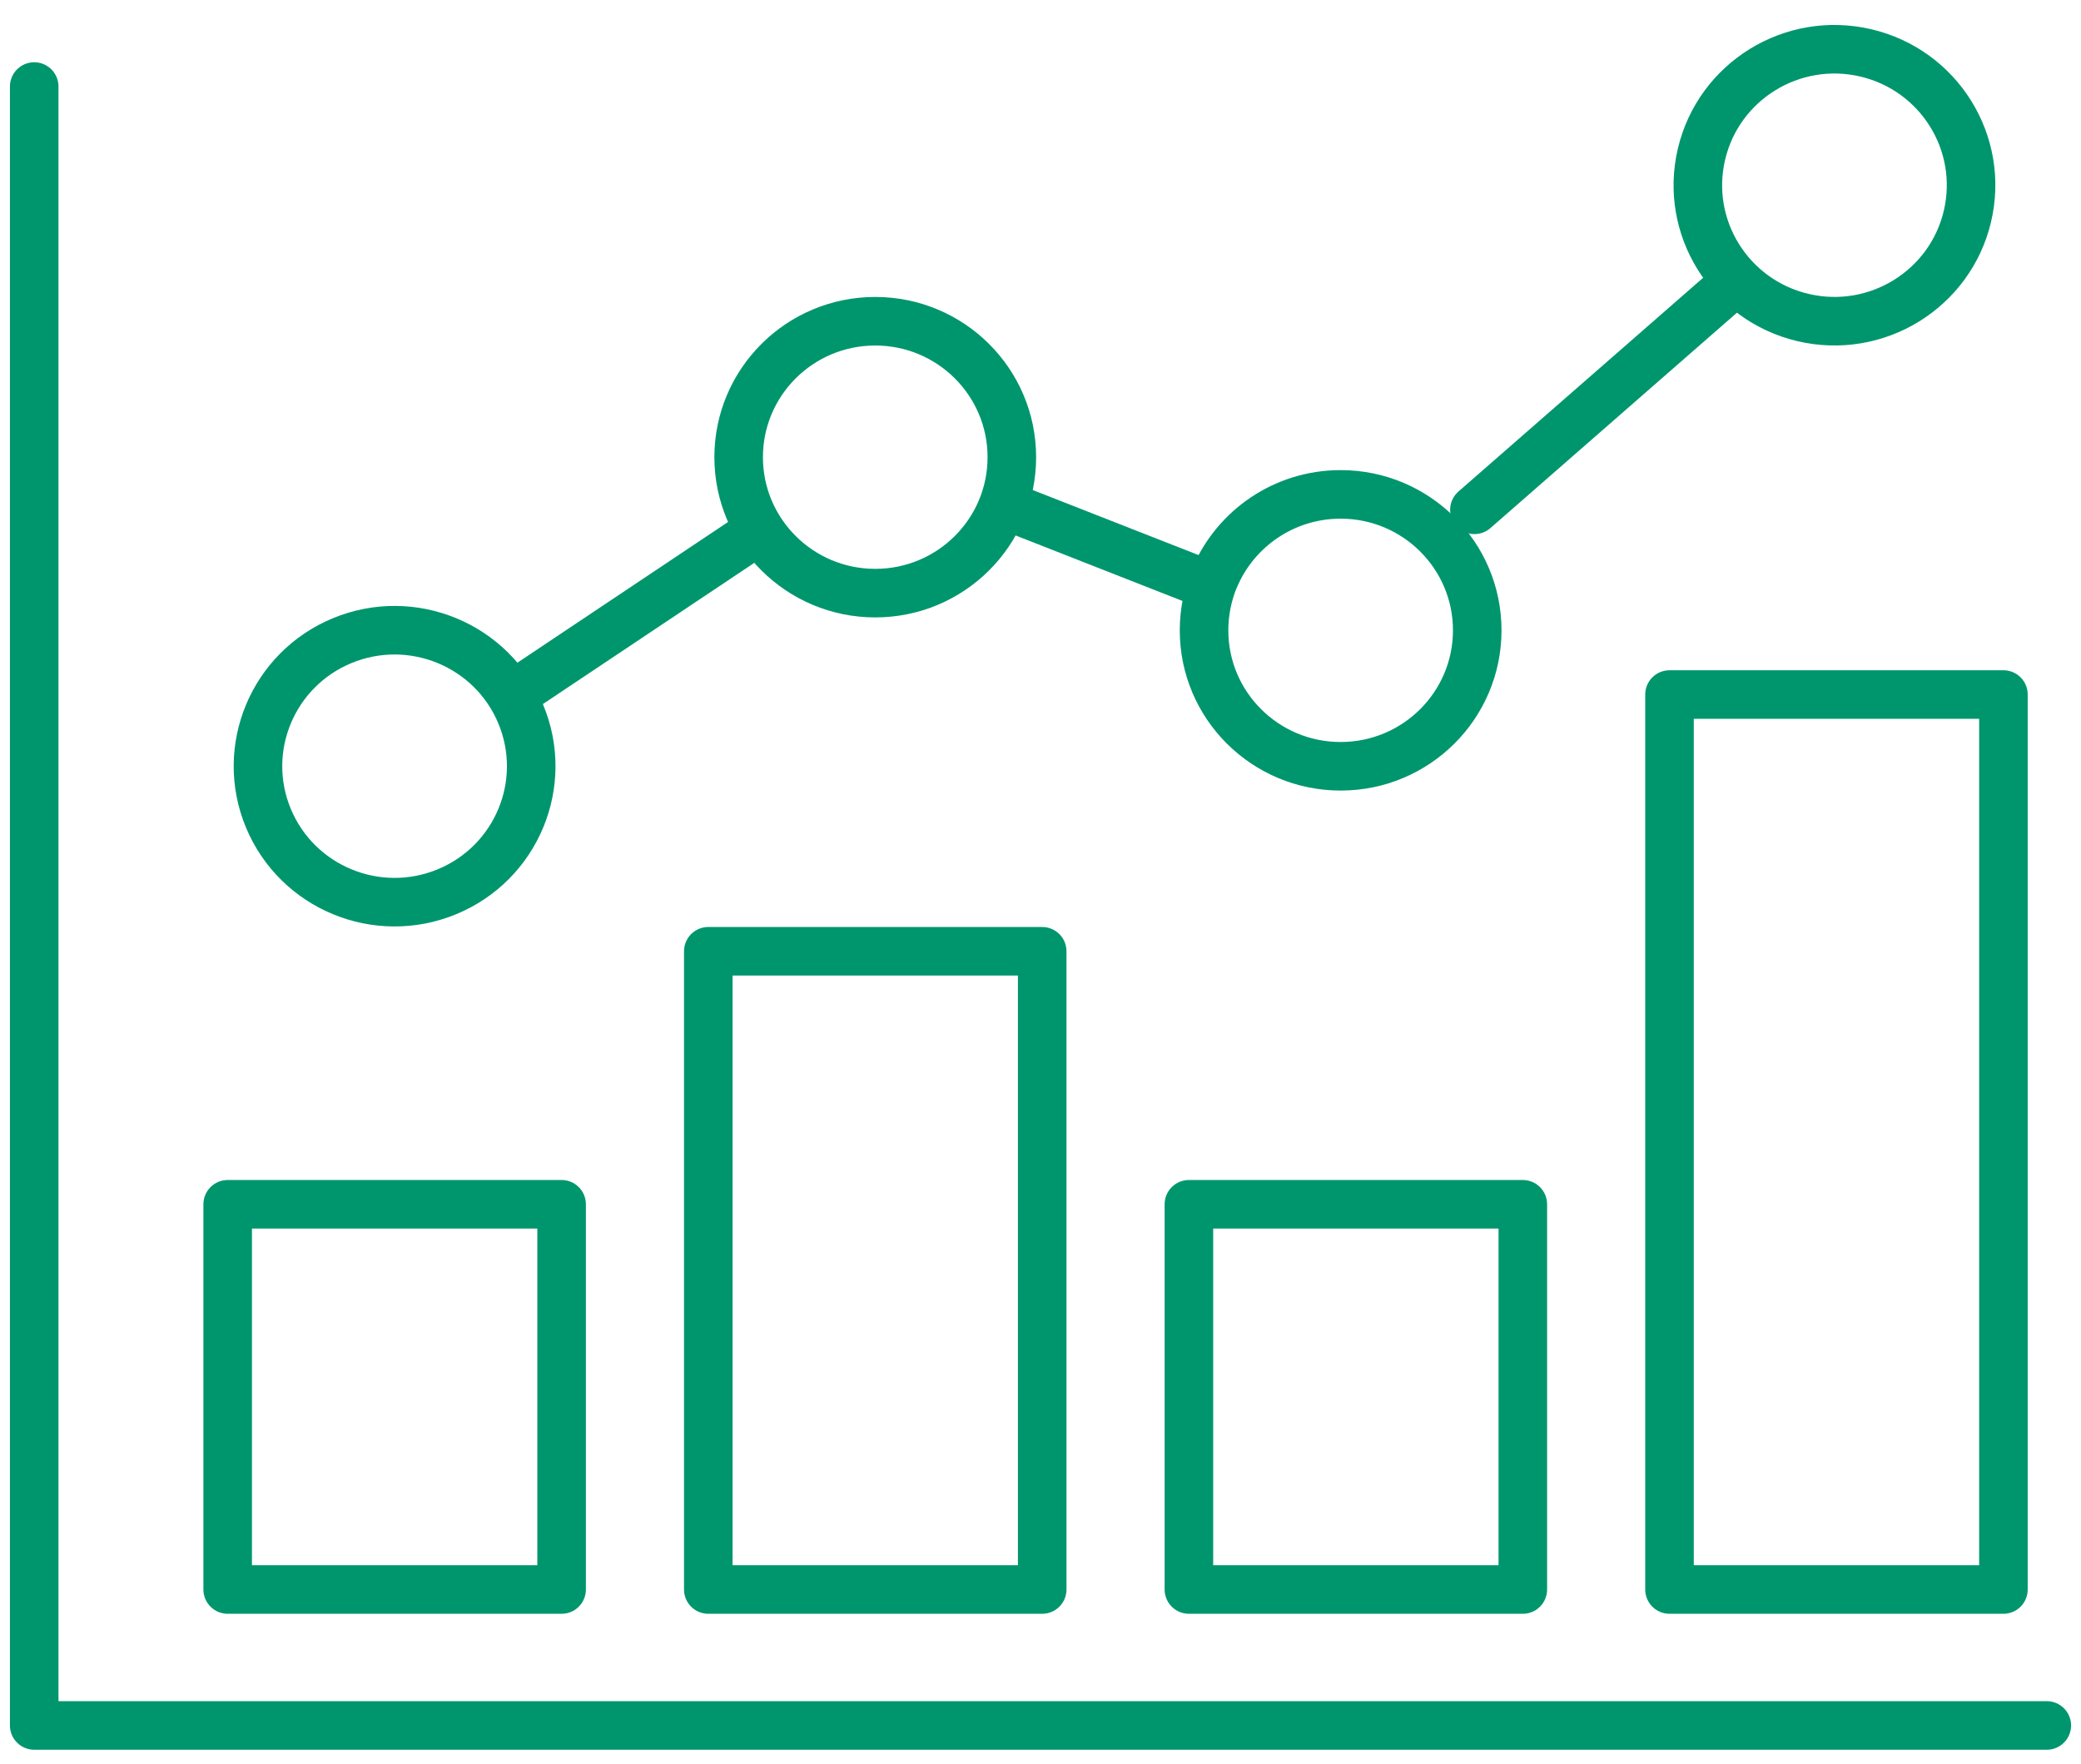
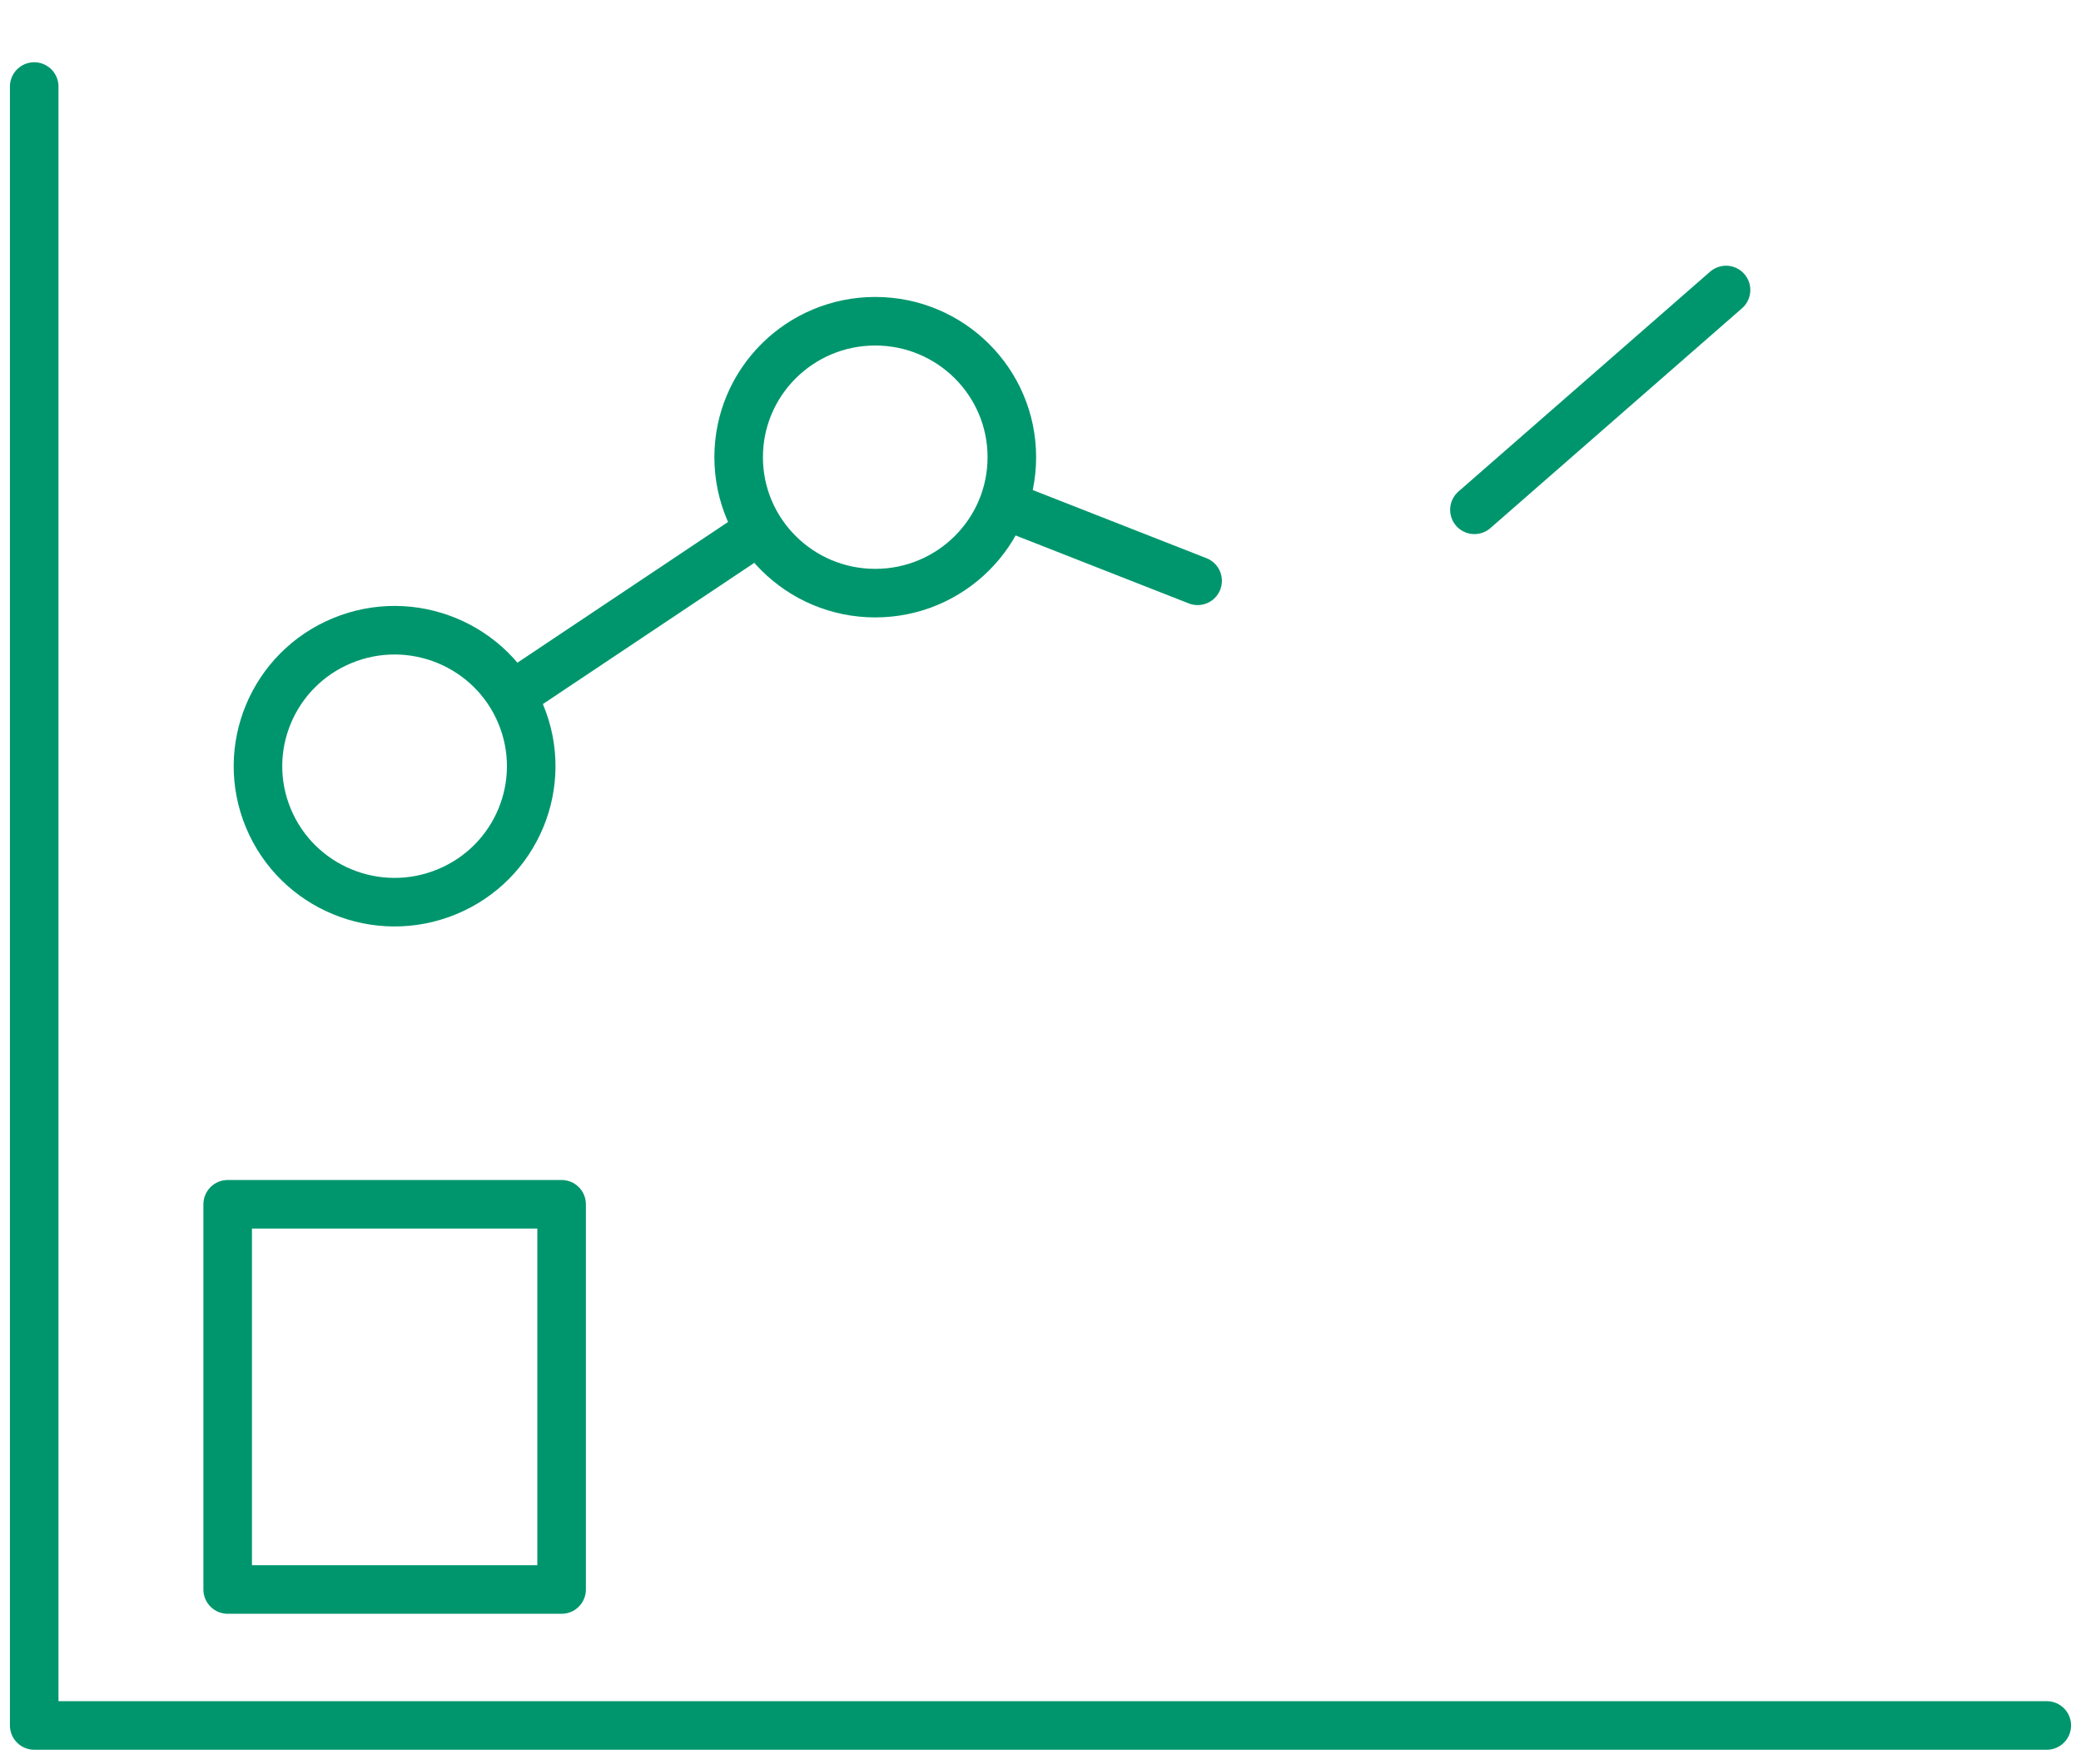
<svg xmlns="http://www.w3.org/2000/svg" width="105" height="89" viewBox="0 0 105 89" fill="none">
  <g clip-path="url(#clip0_2031_410)">
    <path d="M1.726 4.366V87.053H103.274" stroke="#00966D" stroke-width="2.45" stroke-linecap="round" stroke-linejoin="round" />
    <path d="M28.337 60.759H11.488V80.194H28.337V60.759Z" stroke="#00966D" stroke-width="2.45" stroke-linecap="round" stroke-linejoin="round" />
-     <path d="M52.586 47.994H35.738V80.194H52.586V47.994Z" stroke="#00966D" stroke-width="2.45" stroke-linecap="round" stroke-linejoin="round" />
-     <path d="M76.836 60.759H59.988V80.194H76.836V60.759Z" stroke="#00966D" stroke-width="2.45" stroke-linecap="round" stroke-linejoin="round" />
-     <path d="M101.086 35.041H84.237V80.194H101.086V35.041Z" stroke="#00966D" stroke-width="2.45" stroke-linecap="round" stroke-linejoin="round" />
    <path d="M74.394 25.721L87.09 14.631" stroke="#00966D" stroke-width="2.45" stroke-linecap="round" stroke-linejoin="round" />
    <path d="M51.188 25.678L60.428 29.303" stroke="#00966D" stroke-width="2.45" stroke-linecap="round" stroke-linejoin="round" />
    <path d="M26.088 34.92L37.533 27.275" stroke="#00966D" stroke-width="2.45" stroke-linecap="round" stroke-linejoin="round" />
    <path d="M22.547 44.993C26.064 43.544 27.734 39.531 26.277 36.032C24.821 32.532 20.789 30.87 17.272 32.319C13.756 33.769 12.086 37.782 13.542 41.281C14.999 44.781 19.031 46.443 22.547 44.993Z" stroke="#00966D" stroke-width="2.45" stroke-linecap="round" stroke-linejoin="round" />
    <path d="M44.162 29.925C47.968 29.925 51.054 26.855 51.054 23.066C51.054 19.278 47.968 16.207 44.162 16.207C40.356 16.207 37.27 19.278 37.27 23.066C37.27 26.855 40.356 29.925 44.162 29.925Z" stroke="#00966D" stroke-width="2.45" stroke-linecap="round" stroke-linejoin="round" />
-     <path d="M61.295 29.131C62.34 26.67 64.791 24.943 67.644 24.943C71.45 24.943 74.536 28.014 74.536 31.802C74.536 35.59 71.45 38.661 67.644 38.661C63.837 38.661 60.752 35.59 60.752 31.802C60.752 30.857 60.946 29.951 61.291 29.131" stroke="#00966D" stroke-width="2.45" stroke-linecap="round" stroke-linejoin="round" />
-     <path d="M99.268 10.921C100.143 7.234 97.848 3.539 94.144 2.669C90.439 1.799 86.727 4.083 85.853 7.769C84.978 11.456 87.273 15.15 90.977 16.021C94.682 16.891 98.394 14.607 99.268 10.921Z" stroke="#00966D" stroke-width="2.45" stroke-linecap="round" stroke-linejoin="round" />
  </g>
  <defs>
    <clipPath id="clip0_2031_410">
      <rect width="105" height="88" fill="white" transform="translate(0 0.771)" />
    </clipPath>
  </defs>
</svg>